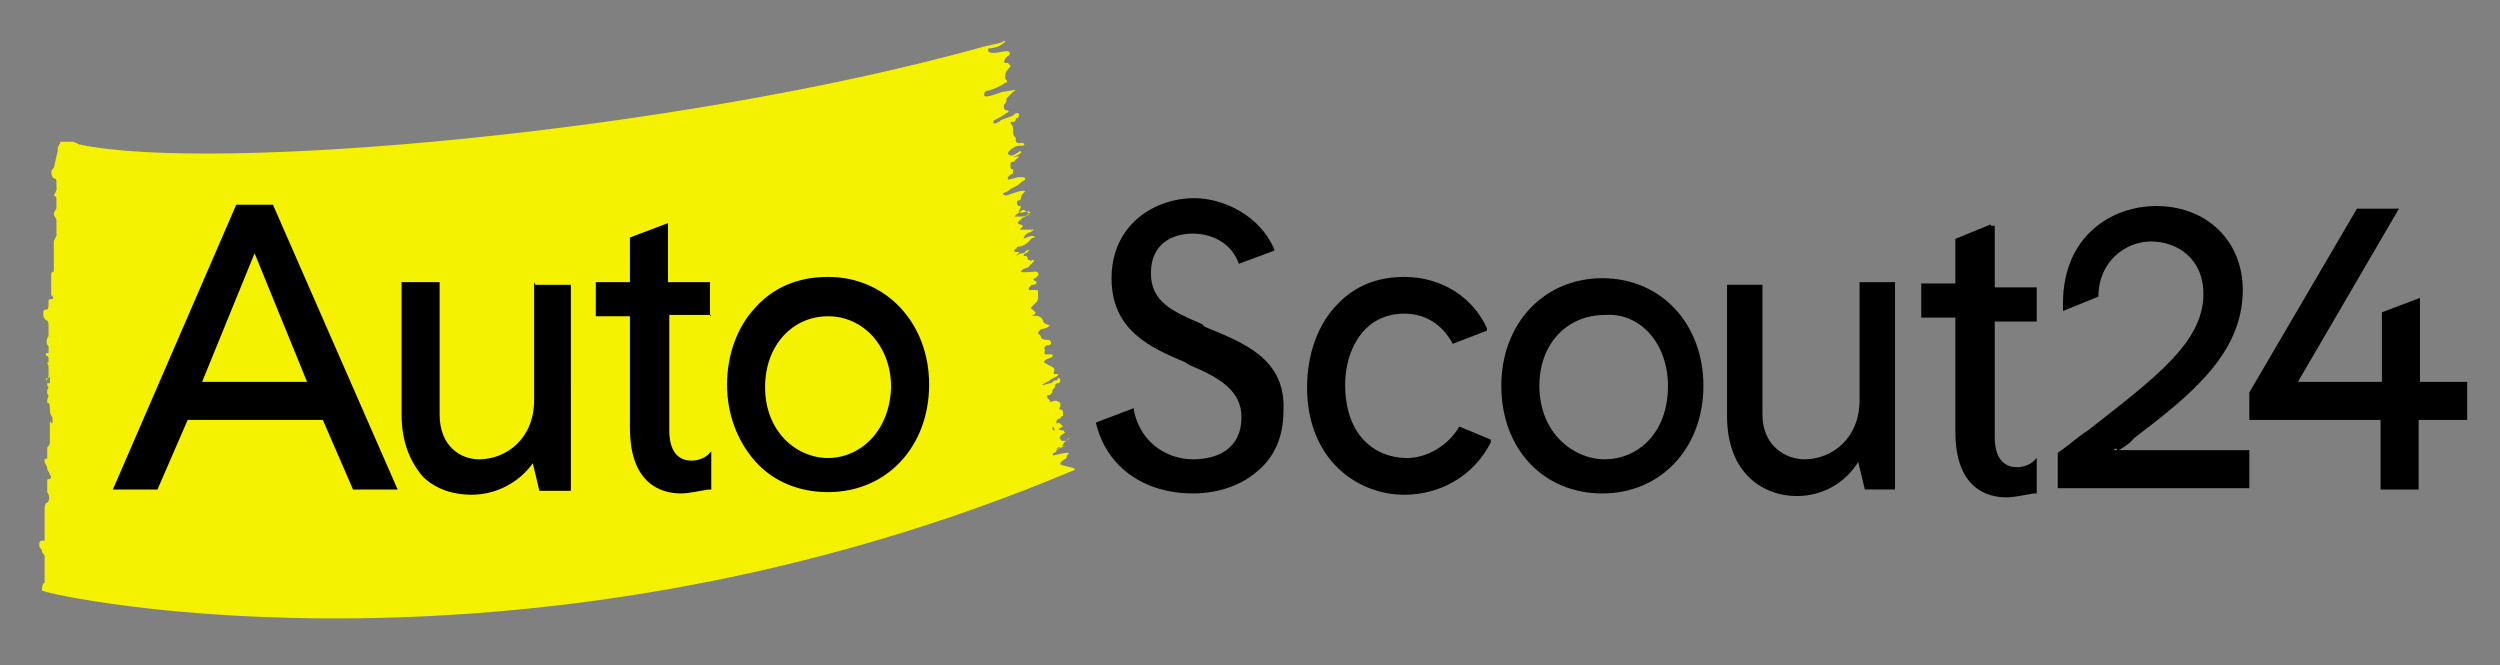
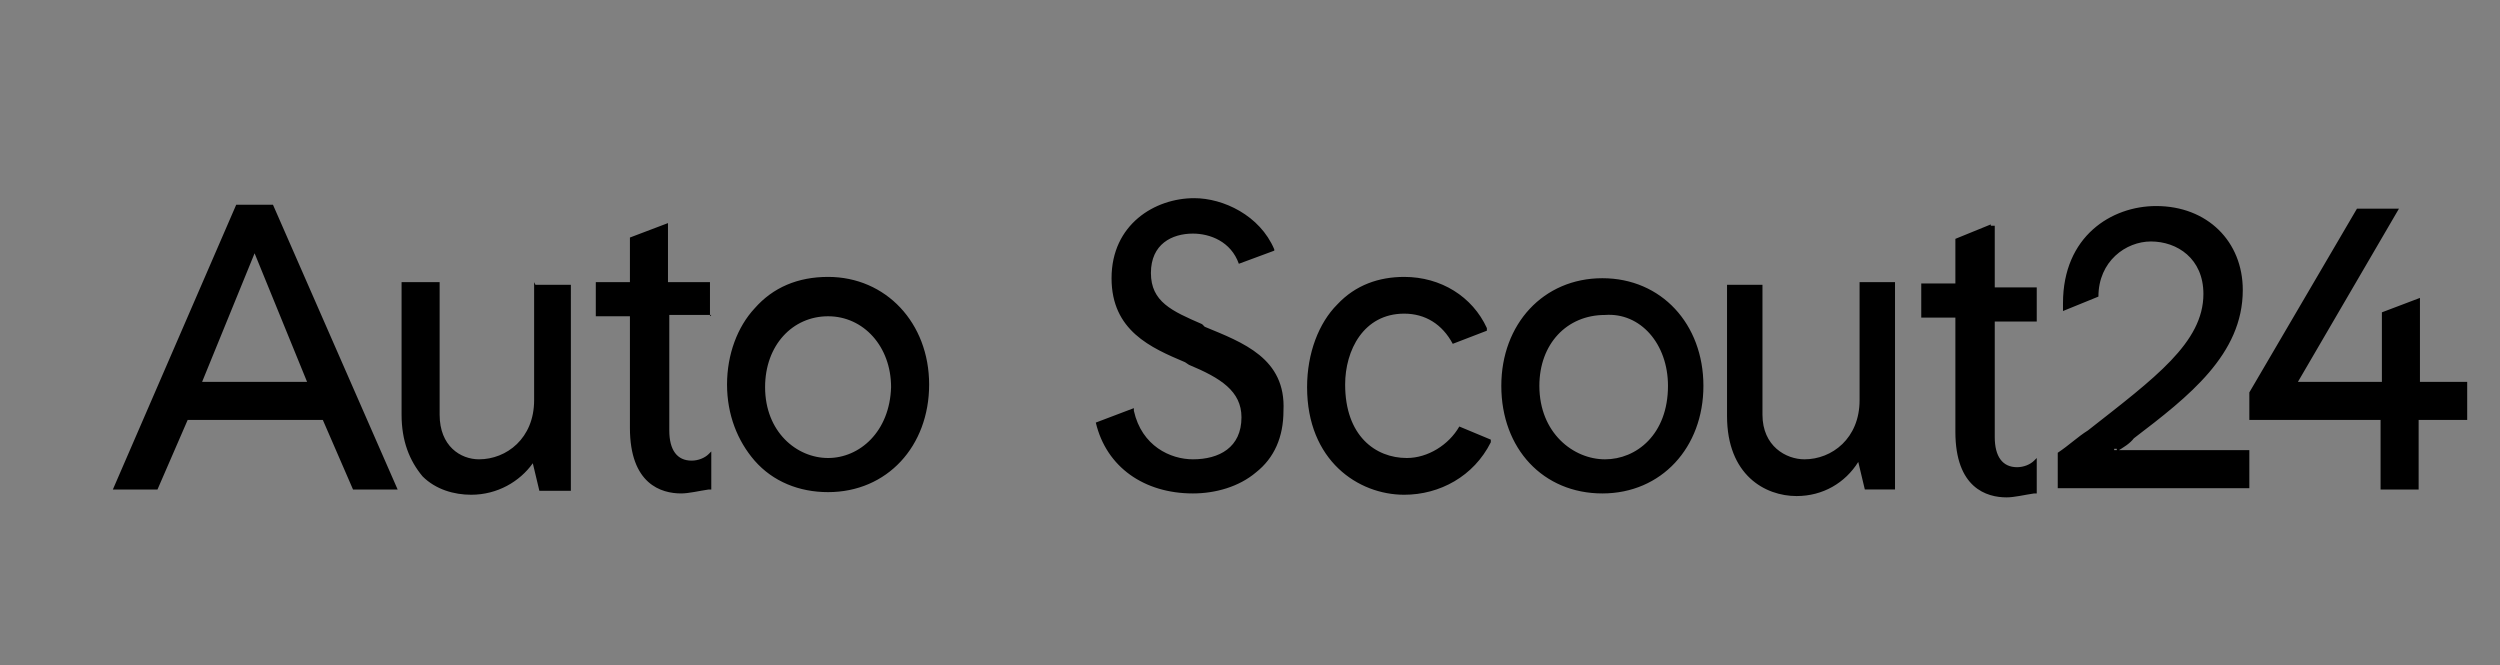
<svg xmlns="http://www.w3.org/2000/svg" version="1.1" id="Ebene_1" x="0px" y="0px" width="190.5px" height="50.7px" viewBox="0 0 190.5 50.7" style="enable-background:new 0 0 190.5 50.7;" xml:space="preserve">
  <rect x="0" y="0" width="190.5" height="50.7" fill="#808080" stroke="none" />
  <style type="text/css">
	.st0{fill:#F5F200;}
</style>
  <g>
-     <path class="st0" d="M3.2,45c0-0.2,0-0.5,0.2-0.6l0,0v-0.2c0-0.2,0-0.2,0-0.3c0-0.3,0-0.6,0-1c0-0.2,0-0.3,0-0.5S3.2,42.2,3.2,42   S3,41.8,3,41.6v-0.2c0-0.2,0.2-0.2,0.2-0.2h0.2c0-0.2,0-0.2,0-0.3l0,0c0-0.2,0-0.5,0-0.6c0-0.2,0-0.3,0-0.3s0-0.2,0-0.3   s0-0.2,0-0.3s0-0.3,0-0.3l0,0l0,0v-0.3c0,0,0-0.5,0.2-0.5c0.2-0.2,0.2-0.5,0-0.8c0-0.5,0-0.5,0-0.6c0,0,0,0,0-0.2   c0-0.2,0-0.2,0.2-0.2l0,0c0,0,0.2-0.2,0-0.3c0-0.2-0.2-0.3-0.2-0.5s-0.2-0.4-0.2-0.5s0-0.3,0-0.3l0,0l0,0c0,0,0,0.2,0.2,0   c0-0.2,0-0.2,0-0.3l0,0c0-0.2,0-0.3,0-0.5c0.2-0.2,0.2-0.3,0.2-0.5c0-0.2,0-0.3,0-0.5c0-0.2,0-0.2,0-0.2l0,0c0-0.2,0-0.2,0-0.3   c0-0.2,0-0.2,0-0.3v-0.2l0,0l0.2,0.2c0,0,0,0,0-0.2c0-0.2,0-0.2,0-0.3c-0.2-0.2-0.2-0.5-0.2-0.6c0-0.3,0-0.5-0.2-0.5v-0.2   c0-0.2,0.2-0.3,0-0.5c0-0.2,0-0.3,0-0.3s0.2-0.2,0-0.3c0-0.3,0-0.2,0-0.2s0,0,0.2,0c0-0.2,0-0.3,0-0.5L3.5,29v-0.2l0,0   c0.2,0.2,0.2-0.2,0.2-0.2v-0.4c0-0.2,0-0.2,0-0.3s-0.2-0.3,0-0.3c0-0.2,0-0.3,0-0.3s0-0.2-0.2-0.2v-0.2l0,0c0,0,0,0,0.2,0   c0,0,0,0,0-0.2c0-0.2,0-0.2,0-0.3c-0.2-0.2-0.2-0.5,0-0.8c0-0.2,0-0.3,0-0.5v-0.2l0,0l0,0l0,0c0-0.2,0-0.5-0.2-0.5   c-0.2-0.2-0.2-0.3-0.2-0.5s0-0.3,0.2-0.3c0.2,0,0.2-0.2,0.2-0.5s0-0.3,0.2-0.3c0.2,0,0.2-0.2,0-0.3v-0.2c0-0.2,0-0.2,0-0.3   s0-0.3,0-0.5v-0.2v-0.2v-0.2c0,0,0-0.2,0.2-0.2v-0.2V21c0-0.2,0-0.3,0-0.5c0-0.2,0-0.2,0-0.3v-0.2l0,0c0-0.2,0-0.3,0-0.3l0,0v-0.2   c0-0.2,0-0.2,0-0.3v-0.2V19l0,0c0-0.2,0-0.2,0-0.3s0-0.2,0-0.3s0.3-0.5,0.2-0.6v-0.2c0-0.2,0-0.2,0-0.3v-0.2c0-0.2,0-0.2,0-0.3   c0-0.2-0.2-0.3-0.2-0.5c0-0.2,0.2-0.3,0.2-0.5c0-0.2,0-0.5,0-0.6c0-0.2,0-0.2-0.2-0.3c0,0,0.3-0.5,0.2-0.6v-0.2c0,0,0,0,0-0.2   c0-0.2,0-0.3-0.2-0.3c-0.2-0.2-0.3-0.6,0-0.8l0.3-1.3v-0.2c0-0.2,0.2-0.3,0.2-0.5l0,0h0.2c0,0,0,0,0.2,0h0.2c0.2,0,0.2,0,0.3,0l0,0   c0,0,0.2,0,0.5,0.2c10.2,2.2,45.4-0.9,68.8-7.4c0.7-0.2,1.6-0.3,1.7-0.5c0.2,0,0,0.2-0.2,0.3c-0.2,0.2-0.8,0.3-1,0.3c0,0,0,0,0,0.2   c0.2,0.3,1.1,0,1.4,0s0.3,0.2,0.2,0.3c-0.3,0.2-0.5,0.5-0.3,0.6h0.2l0.2,0.2c0,0.2-0.2,0.2-0.2,0.3c-0.2,0.2-0.2,0.3-0.2,0.7   c0.2,0.2,0.2,0.3,0,0.3c-0.2,0.2-1.1,0.6-1.3,0.6c-0.2,0-0.3,0.2-0.3,0.2v0.2c0.2,0.2,1.3-0.3,1.4-0.3c0.2,0,1.4-0.3,0.8,0   c-0.2,0.2-0.5,0.5-0.5,0.5l0,0c0,0.2,0,0.3-0.2,0.5c0,0,0,0,0,0.2c0,0,0,0.2,0.2,0.2c0.2,0,0.2,0.2,0,0.2c-0.2,0.2-0.8,0.5-1,0.6   c0,0,0,0,0,0.2h0.2c0.2-0.2,0.2,0,0.3-0.2c0.3-0.2,1-0.3,1.1-0.5c0.2-0.2,0.5,0,0.3,0.2c0,0.2-0.2,0-0.2,0.2c0,0.2-0.2,0.2-0.2,0.2   C77,9.2,77,9.4,77,9.4c0.2,0.2,0.2,0.3,0.2,0.6s0,0.3,0.2,0.5c0,0,0,0,0,0.2c0,0.2,0.2,0.2,0.3,0.2h0.2c0.2,0,0.2,0.2,0,0.2   c-0.3,0-0.5,0-0.7,0.2c-0.2,0-0.2,0.2-0.3,0.2c0,0-0.2,0.2,0,0.3c0.2,0.2,0.7-0.2,0.7-0.2s0.2-0.2,0.2,0c0,0.2-1,0.5-1,0.5l0,0   C76.5,12,76.8,12,77,12c0.2,0,0.8-0.2,0.6,0c0,0-0.3,0.2-0.3,0.3C77,12.4,77,12.4,77,12.4c0,0.2,0,0.2,0,0.3s0,0.2,0.2,0.2v0.2   c0,0,0,0.2-0.2,0.2l-0.2,0.2c0,0,0,0,0,0.2l0.8-0.2c0.2,0,0.2,0,0.3,0c0,0,0.3,0,0.2,0.2c0,0,0,0-0.3,0.2c-0.2,0.2-0.2,0.2-0.8,0.5   c-0.2,0.2-0.3,0.2-0.5,0.3c-0.2,0,0,0.2,0.2,0.2c0.5-0.2,1.4-0.5,1.4-0.3c-0.2,0.2-0.3,0.3-0.3,0.5s-0.3,0.2-0.3,0.2s0,0,0,0.2   c0,0,0,0.2,0.2,0.2c0.2,0,0,0.2,0,0.3c-0.2,0.2,0,0.2,0.2,0.2c0,0,0.6-0.2,0.6,0S78.1,16,78,16c-0.2,0-0.3,0.2-0.5,0.3l-0.2,0.2   c0.2,0,0.3,0,0.5,0c0.5,0,0.5-0.2,0.6-0.2c0.2,0-0.3,0.2-0.5,0.3c-0.2,0.2-0.2,0.2-0.2,0.2c-0.2,0.2-0.2,0.2,0,0.3   c0.2,0,0.3,0.2,0.2,0.2l-0.2,0.2c0,0,0.2,0,0.3,0c0.2,0,0.2,0,0.3,0h0.2h0.3l-0.3,0.2c-0.2,0-0.5,0.3-0.5,0.5c0,0,0.6-0.3,0.8-0.2   c0.2,0.2-0.2,0-0.3,0.3c-0.5,0.5-0.8,0.5-1,0.5c0,0,0,0.2-0.2,0.2v0.2h0.2c0,0,0,0,0.2,0l0,0c-0.2,0.2-0.3,0.3-0.3,0.3   s0.3-0.2,0.5-0.2c0.3,0,0.2-0.2,0.3-0.2c0.2,0,0.3-0.2,0.2,0l-0.2,0.2c-0.2,0-0.2,0.2-0.2,0.2c0.2,0,0.3,0,0.3,0.2s0.2,0,0.2,0.2   c0,0,0.3-0.2,0.3,0c-0.2,0.2-0.3,0.3-0.5,0.5c-0.2,0-0.5,0.2-0.5,0.3s1,0,1.1,0c0.2,0,0.3,0.2,0.2,0.3l-0.2,0.2   c-0.2,0-0.2,0.2,0,0.2c0.2,0.2,0,0.3-0.2,0.3c-0.2,0-0.2,0.2-0.3,0.2v0.2h0.2c0.2,0,0.2,0,0.3,0c0.2,0,0.2,0,0.2,0.2   c0,0,0,0.2,0,0.3c0,0.2,0,0.3-0.2,0.5l-0.2,0.2c-0.2,0.2-0.2,0.2,0,0.3l0.2,0.2c0,0,0,0.2-0.2,0.2c-0.2,0.2,0.6-0.2,0.8,0.5   c0,0.2,0.6,0.3,0.5,0.3c-0.2,0.2-0.3,0.2-0.7,0.3c-0.2,0.2-0.2,0.2-0.2,0.3l0.2,0.2l0,0c0,0.2,0.2,0.3,0.5,0.3c0.2,0,0.2,0,0.3,0.2   c0,0.2-0.2,0.2-0.2,0.2c-0.2,0-0.2,0-0.3,0.2c-0.2,0,0.2,0.2,0,0.2c0,0.2,0,0.2,0,0.3H80h0.2v0.2l-0.5,0.2c-0.2,0.2-0.2,0.2,0,0.3   c0.3,0.2,0.8,0.3,0.6,0.6c0,0.2,0,0.2,0,0.2h0.2c0.2,0,0.2,0,0,0.2c0,0-0.5,0.2-0.5,0.3c0,0-1.3,0.6,0,0.2c0,0,0.2,0,0.3-0.2   c0.2,0,0.3,0,0.3-0.2c0,0,0.2,0,0.2,0.2c0,0,0,0.2-0.2,0.2c0,0-0.2,0-0.2,0.2s-0.3,0.3-0.2,0.5l-0.2,0.2c0,0,0,0-0.2,0   c0,0,0,0,0,0.2l0,0c0.2,0.2,0.2,0.2,0.2,0.3s0.5-0.2,0.6,0c0,0,0.2,0,0.2,0.2v0.2c-0.2,0.2,0,0.2,0,0.2s0.2,0,0.2,0.2s0,0.2,0,0.3   c0,0-0.2,0-0.2,0.2c-0.2,0-0.2,0-0.3,0.2c0,0,0,0,0,0.2l0,0c0.2-0.2,0.3,0,0.5,0.2c0,0-0.5,0.2-0.3,0.3c0.2,0,0.2,0,0.3,0   c0.2,0,0,0.2-0.5,0.2c-0.3-0.7-0.3-0.5-0.3-0.3c0,0,0,0.2,0.3,0c0.2,0,0.8,0.2,0.6,0.3l-0.3,0.2c0,0.2-0.2,0.2,0,0.2   c0,0,0,0.2,0.2,0.2h0.2c0,0,0.3-0.3,0.3-0.2c0,0-0.5,0.3-0.5,0.5c-0.2,0.2-0.5,0.2-0.5,0.3c0,0,0.3,0,0.3-0.2c0.2,0,0.2,0,0.3,0   c0,0-0.5,0.2-0.6,0.3c0,0,0,0.2-0.2,0.2c0,0-0.2,0.2,0,0.2c0,0,0.8-0.2,1-0.2c0.3,0,0,0.2,0,0.2s0,0.3-0.2,0.3c0,0-0.3,0.2-0.3,0.3   c-0.2,0.2,1.3,0.3,1.1,0.5C40.6,53.2,4.1,45.5,3.2,45L3.2,45L3.2,45z" />
    <path d="M161.3,34.4c0.5-0.3,1-0.6,1.3-1c4.2-3.2,8.3-6.4,8.3-11.3c0-3.7-2.7-6.4-6.6-6.4c-3.4,0-7.1,2.3-7.1,7.4   c0,0.2,0,0.5,0,0.6l2.7-1.1c0-2.7,2.1-4.2,4-4.2c2,0,4,1.3,4,4c0,3.7-3.7,6.4-8.8,10.4c-0.8,0.5-1.4,1.1-2.3,1.7l0,0v2.7h14.6v-2.9   h-10.3v-0.1H161.3z M91.8,24.9l-0.2-0.2c-2.3-1-3.9-1.7-3.9-3.9s1.6-3,3.2-3c1.3,0,2.9,0.6,3.5,2.3l2.7-1V19   c-1.1-2.6-3.9-3.9-6.1-3.9c-3,0-6.3,2-6.3,6.1c0,4,3,5.3,5.6,6.4l0.3,0.2c2.4,1,4,2,4,4c0,2.3-1.7,3.2-3.7,3.2   c-1.7,0-3.9-1-4.5-3.7v-0.2l-2.9,1.1c0.8,3.4,3.7,5.4,7.4,5.4c1.7,0,3.5-0.5,4.8-1.6c1.4-1.1,2.1-2.7,2.1-4.7   C98,27.3,94.7,26.1,91.8,24.9L91.8,24.9z M122.1,21.2c-4.5,0-7.7,3.5-7.7,8.2c0,4.8,3.2,8.2,7.7,8.2s7.7-3.5,7.7-8.2   S126.6,21.2,122.1,21.2L122.1,21.2z M127.1,29.4c0,3.7-2.4,5.6-4.8,5.6s-5-2-5-5.6c0-3.2,2.1-5.4,5-5.4   C125,23.8,127.1,26.2,127.1,29.4L127.1,29.4z M141.7,30.5c0,2.9-2.1,4.5-4.2,4.5c-1.4,0-3.2-1-3.2-3.4v-9.9h-2.7v10   c0,4.5,2.9,6.1,5.3,6.1c2,0,3.7-1,4.7-2.6l0.5,2.1h2.3V21.5h-2.7v9H141.7z M151.7,17.1l-2.7,1.1v3.4h-2.6v2.6h2.6v8.7   c0,4.3,2.4,5,3.9,5c0.6,0,1.4-0.2,2.1-0.3h0.2v-2.7l-0.2,0.2c-0.3,0.3-0.8,0.5-1.3,0.5c-1.1,0-1.7-0.8-1.7-2.3v-8.8h3.2v-2.6h-3.2   v-4.7H151.7z M184.4,29.1v-6.4l-2.9,1.1v5.3h-6.4l7.7-13.2h-3.2l-8.2,14V32h10v5.3h2.9V32h3.7v-2.9L184.4,29.1L184.4,29.1z    M111.2,32.5c-0.8,1.4-2.4,2.4-4,2.4c-2.4,0-4.7-1.7-4.7-5.6c0-2.6,1.4-5.4,4.5-5.4c1.6,0,2.9,0.8,3.7,2.3l2.6-1V25   c-1.1-2.4-3.5-3.9-6.3-3.9c-1.9,0-3.7,0.6-5.1,2.1c-1.4,1.4-2.3,3.7-2.3,6.3c0,5.6,3.9,8.2,7.4,8.2c2.7,0,5.3-1.4,6.6-4v-0.2l0,0   L111.2,32.5L111.2,32.5z M20.8,15.6H18L8.6,37.3H12l2.3-5.3h10.3l2.3,5.3h3.4L20.8,15.6L20.8,15.6z M23.4,29.1h-8l4-9.8L23.4,29.1   L23.4,29.1z M40.7,21.5v9c0,2.9-2.1,4.5-4.2,4.5c-1.4,0-3-1-3-3.4V21.5h-2.9v10.1c0,2,0.6,3.5,1.6,4.7c1,1,2.4,1.4,3.7,1.4   c2,0,3.7-1,4.7-2.4l0.5,2.1h2.4V21.7h-2.7L40.7,21.5L40.7,21.5z M54.1,24.1v-2.6h-3.2V17L48,18.1v3.4h-2.6v2.6H48v8.5   c0,4.3,2.4,5,3.9,5c0.6,0,1.4-0.2,2.1-0.3h0.2v-2.9L54,34.6c-0.3,0.3-0.8,0.5-1.3,0.5c-1.1,0-1.7-0.8-1.7-2.3V24h3.2L54.1,24.1   L54.1,24.1z M63.1,21.1c-2.3,0-4.2,0.8-5.6,2.4c-1.3,1.4-2.1,3.5-2.1,5.8s0.8,4.3,2.1,5.8c1.4,1.6,3.4,2.4,5.6,2.4   c4.5,0,7.7-3.5,7.7-8.2S67.5,21.1,63.1,21.1L63.1,21.1z M63.1,34.9c-2.4,0-4.8-2-4.8-5.4c0-3.2,2.1-5.4,4.8-5.4   c2.7,0,4.8,2.3,4.8,5.4C67.8,32.9,65.5,34.9,63.1,34.9L63.1,34.9L63.1,34.9z" />
  </g>
</svg>